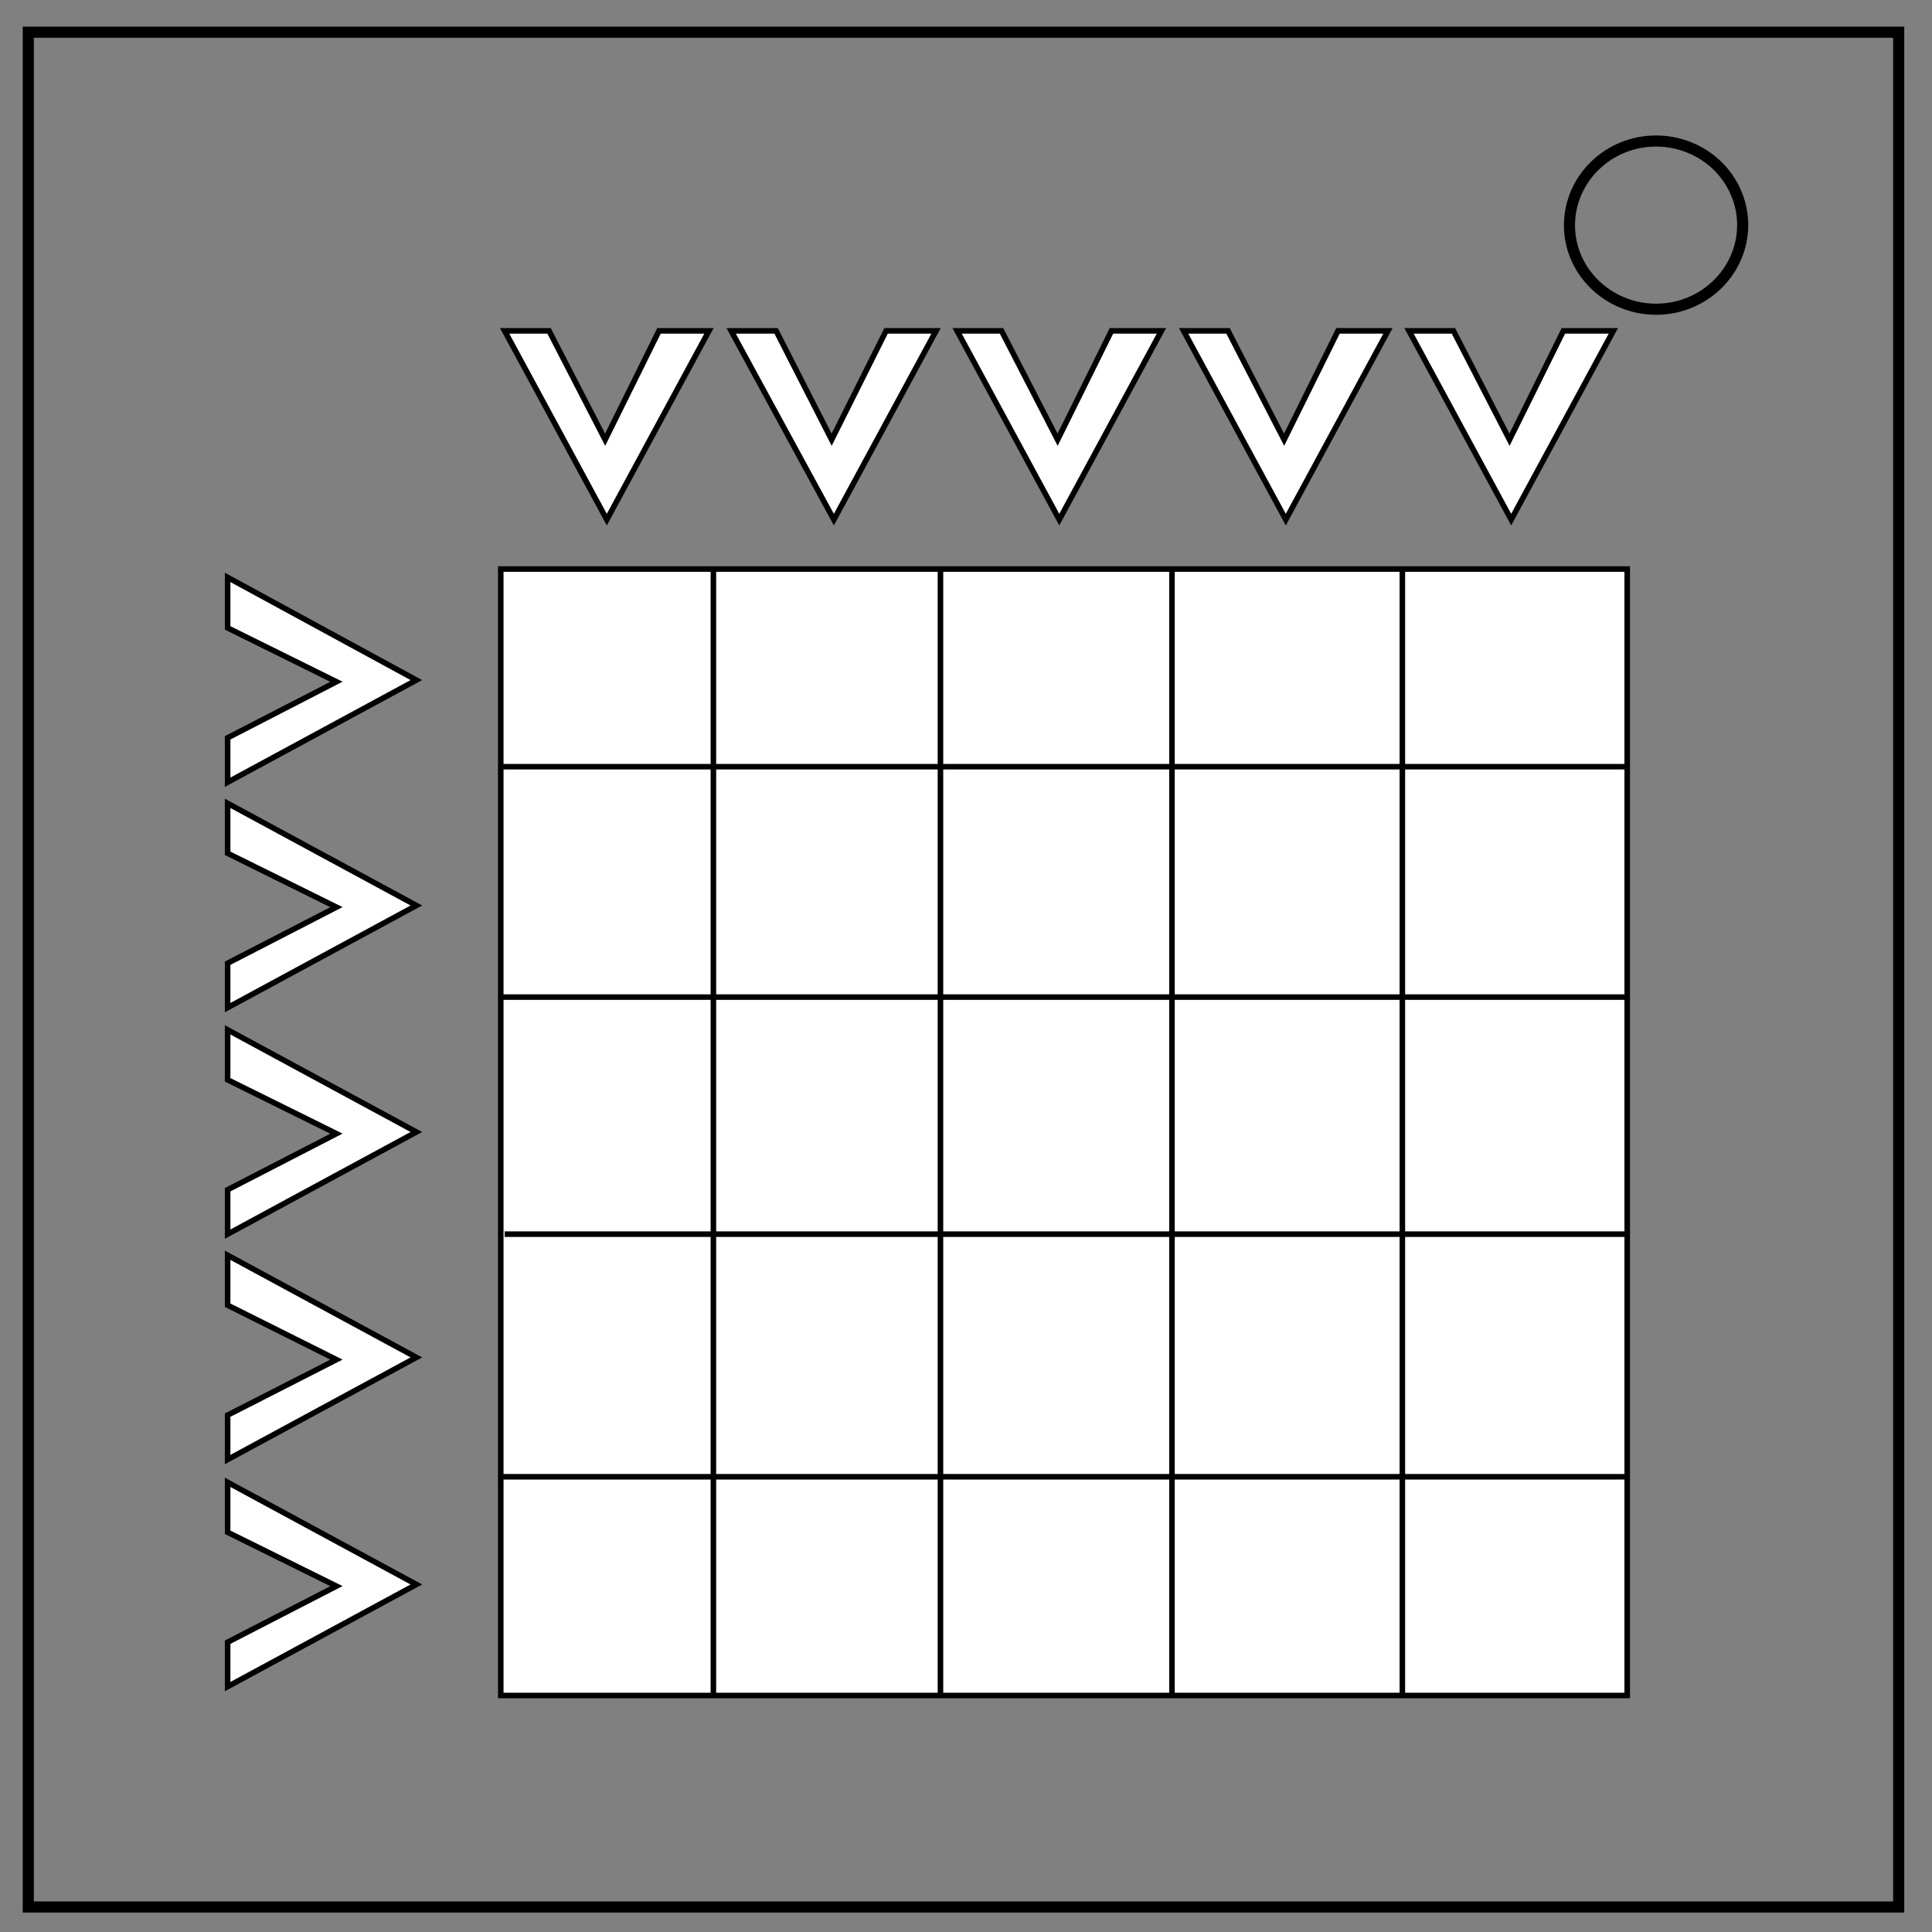
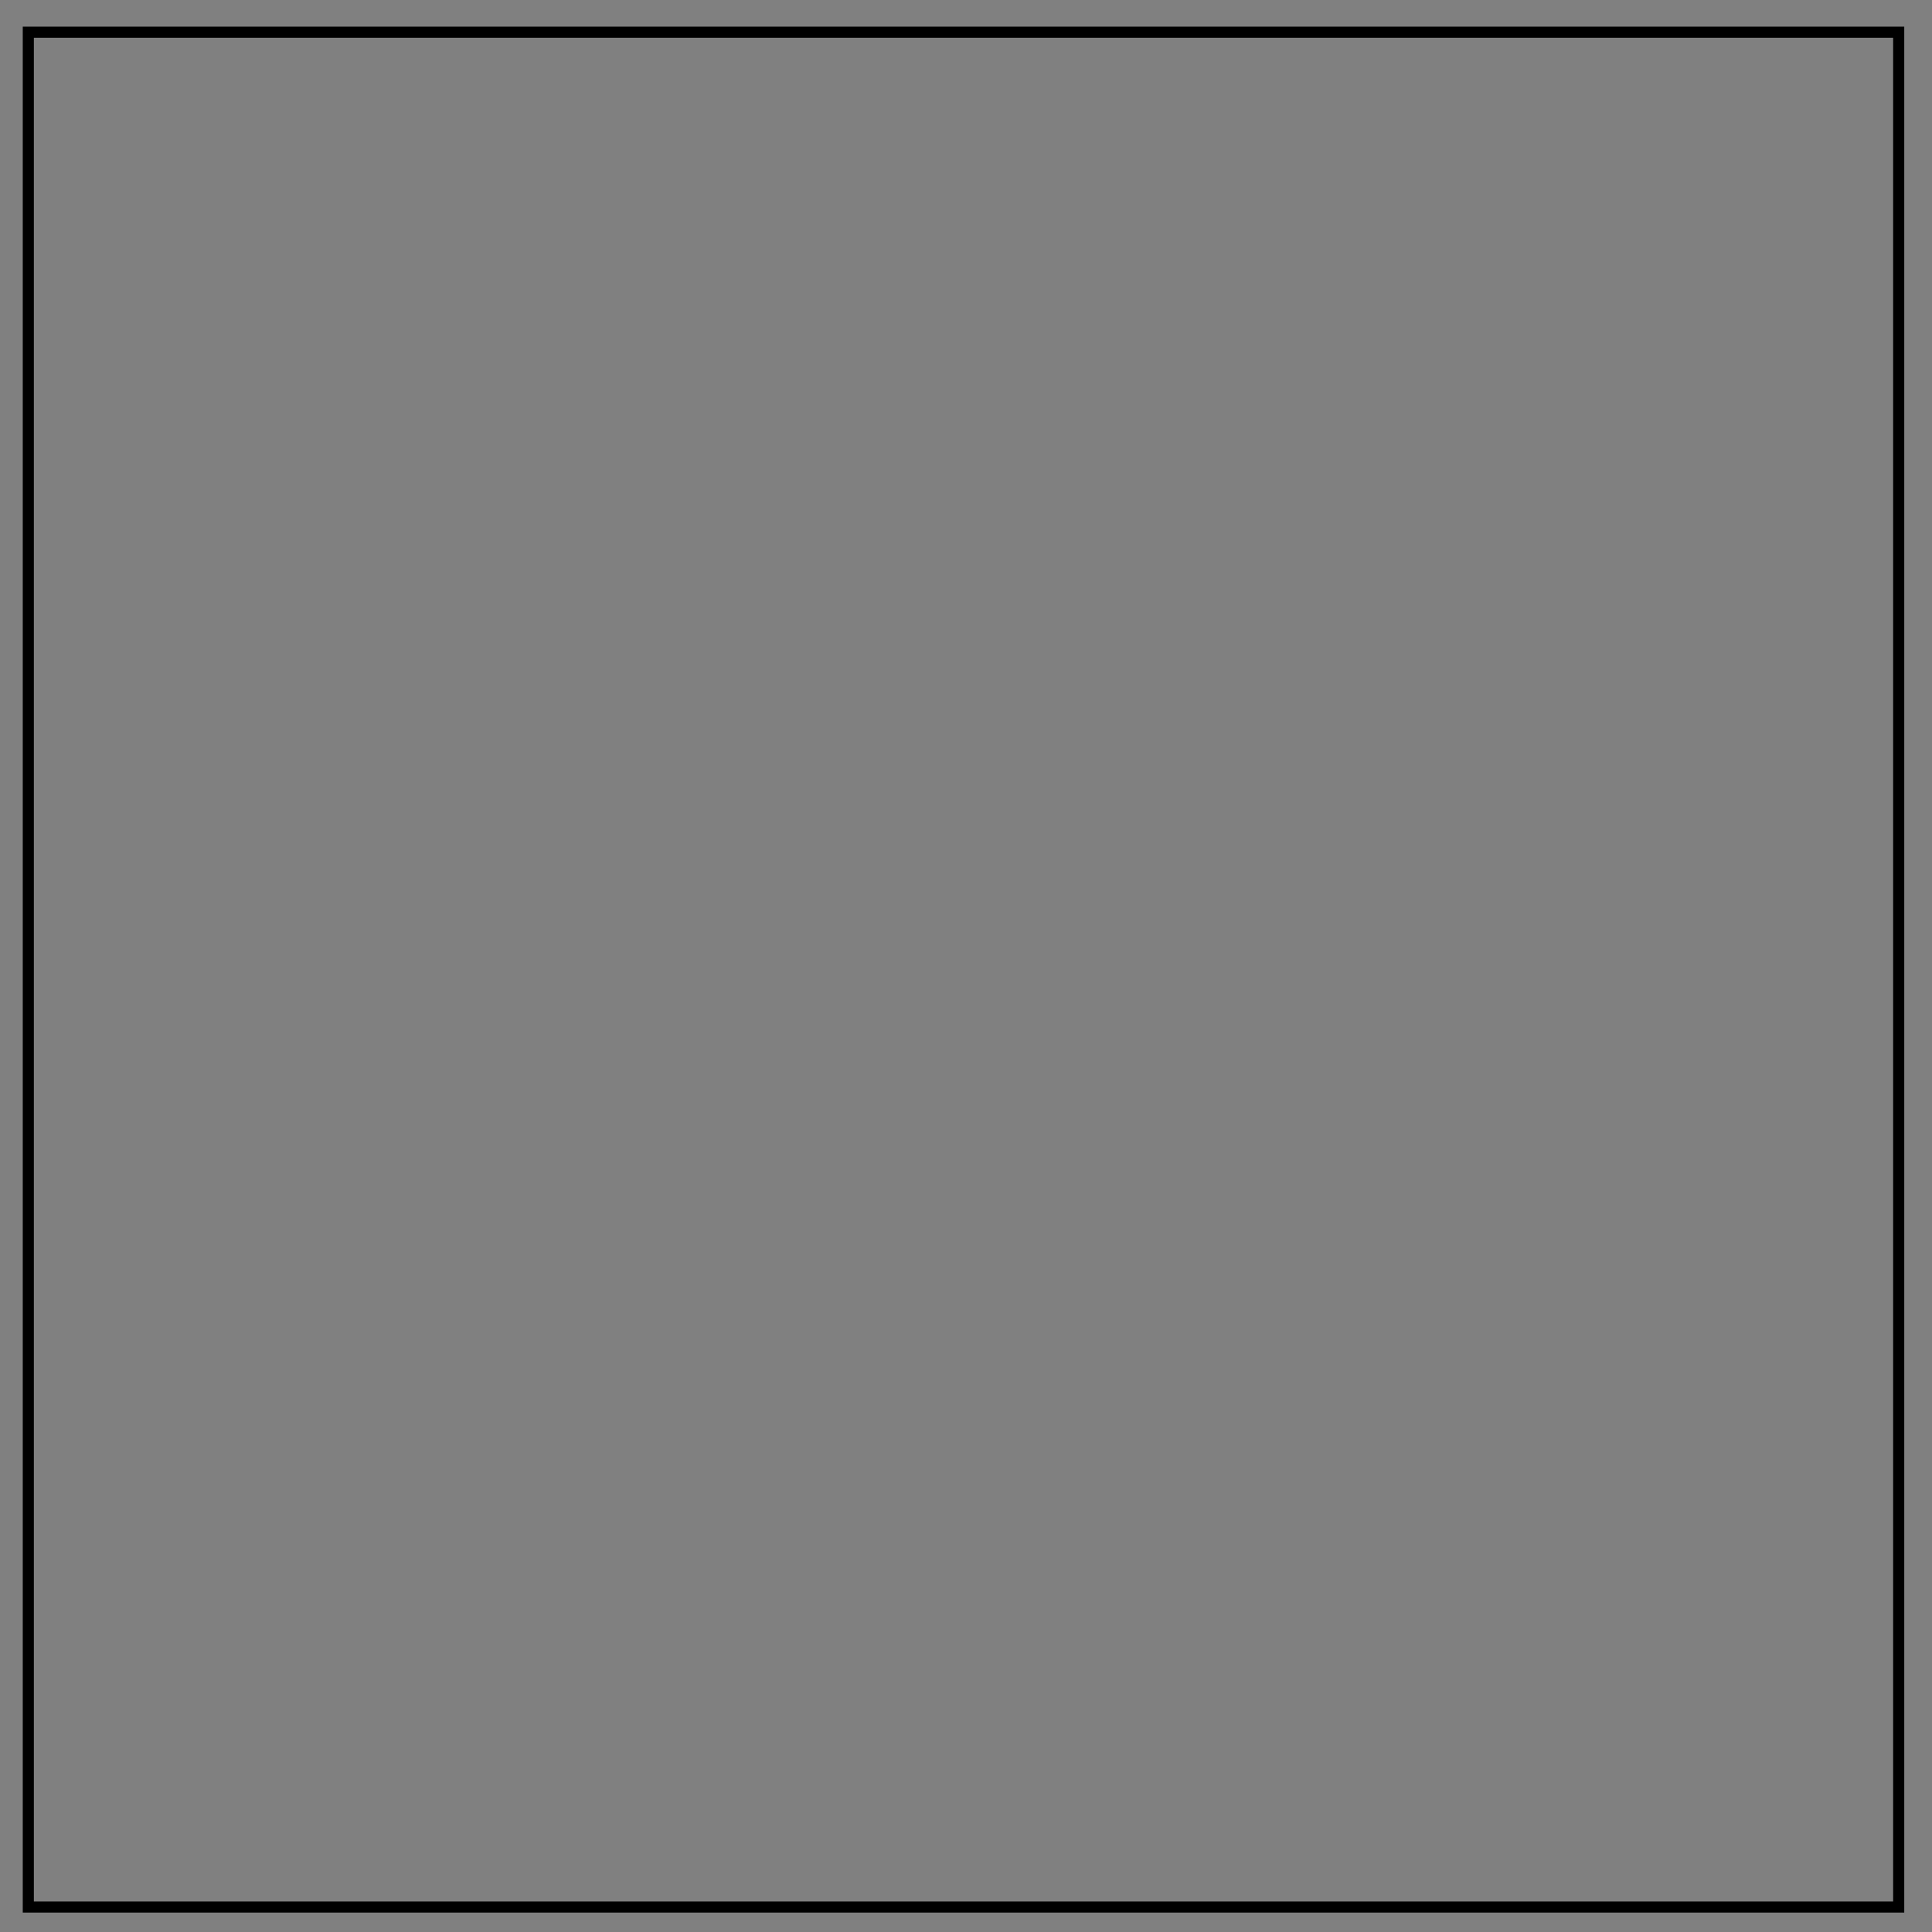
<svg xmlns="http://www.w3.org/2000/svg" version="1.1" id="Layer_1" x="0" y="0" viewBox="0 0 348 348" xml:space="preserve">
  <rect x="0" y="0" width="348" height="348" fill="#808080" stroke="none" />
  <style>.st0,.st1{stroke:#000}.st0{fill:none;stroke-width:2}.st1{fill:#fff;stroke-miterlimit:10}</style>
  <path class="st0" d="M5.1 5.8H342v337.7H5.1V5.8z" />
-   <path class="st0" d="M282.7 40.6c0-8.4 7-15.2 15.6-15.2 4.1 0 8.1 1.6 11 4.4 2.9 2.8 4.6 6.7 4.6 10.7 0 8.4-7 15.2-15.6 15.2s-15.6-6.8-15.6-15.1z" />
-   <path class="st1" d="M90.2 102.5h202.9v202.9H90.2zM90.9 59.6h8L109 79.2l9.7-19.6h9l-18.4 34zM131.7 59.6h8.1l10 19.6 9.8-19.6h9l-18.4 34zM172.4 59.6h8l10.1 19.6 9.7-19.6h9l-18.4 34zM213.2 59.6h8l10.1 19.6 9.7-19.6h9l-18.4 34zM253.8 59.6h8l10.1 19.6 9.7-19.6h9l-18.4 34zM41 303.8v-8l19.6-10.1L41 276v-9l34 18.4zM41 262.9v-8l19.6-10-19.6-9.8v-9l34 18.4zM41 222.3v-8l19.6-10.1-19.6-9.7v-9l34 18.4zM41 181.5v-8l19.6-10.1-19.6-9.7v-9l34 18.4zM41 140.9v-8l19.6-10.1-19.6-9.7V104l34 18.5zM90.2 138.1h203M90.2 179.6h203M90.9 222.3h202.3M90.2 266h203M128.5 102.5v202.9M169.4 102.5v202.9M211.1 102.5v202.9M252.6 102.5v202.9" />
</svg>